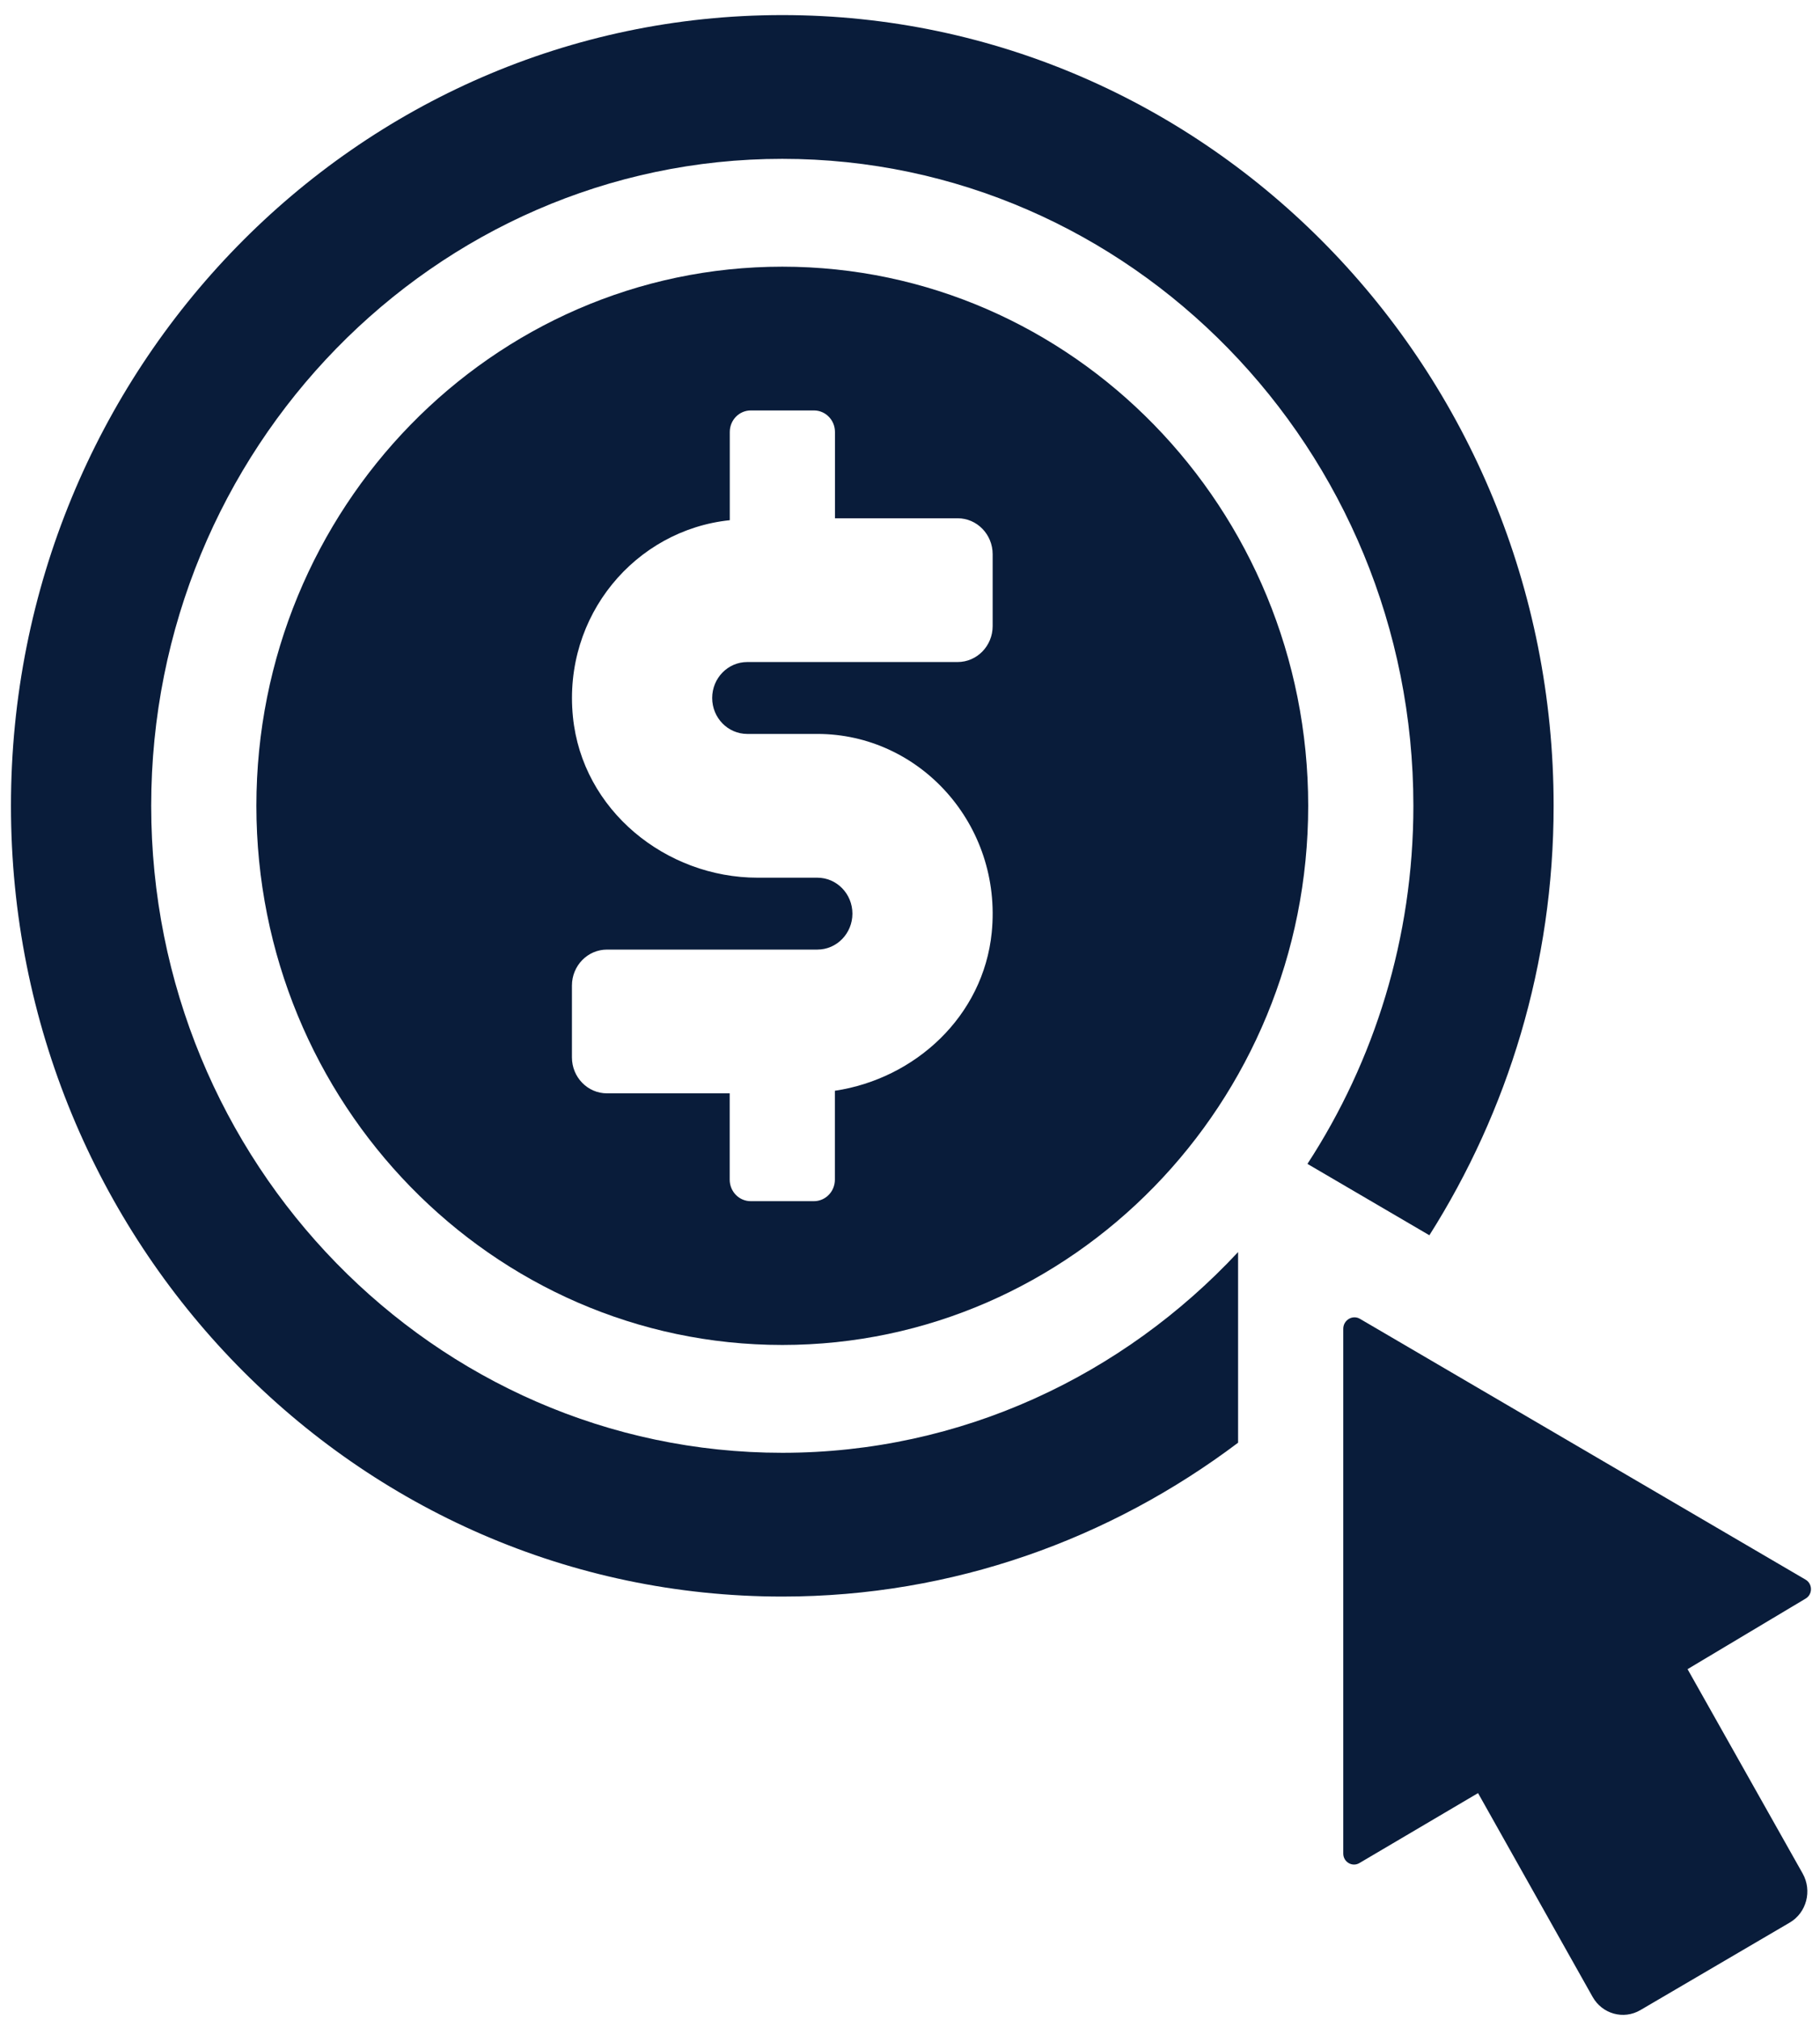
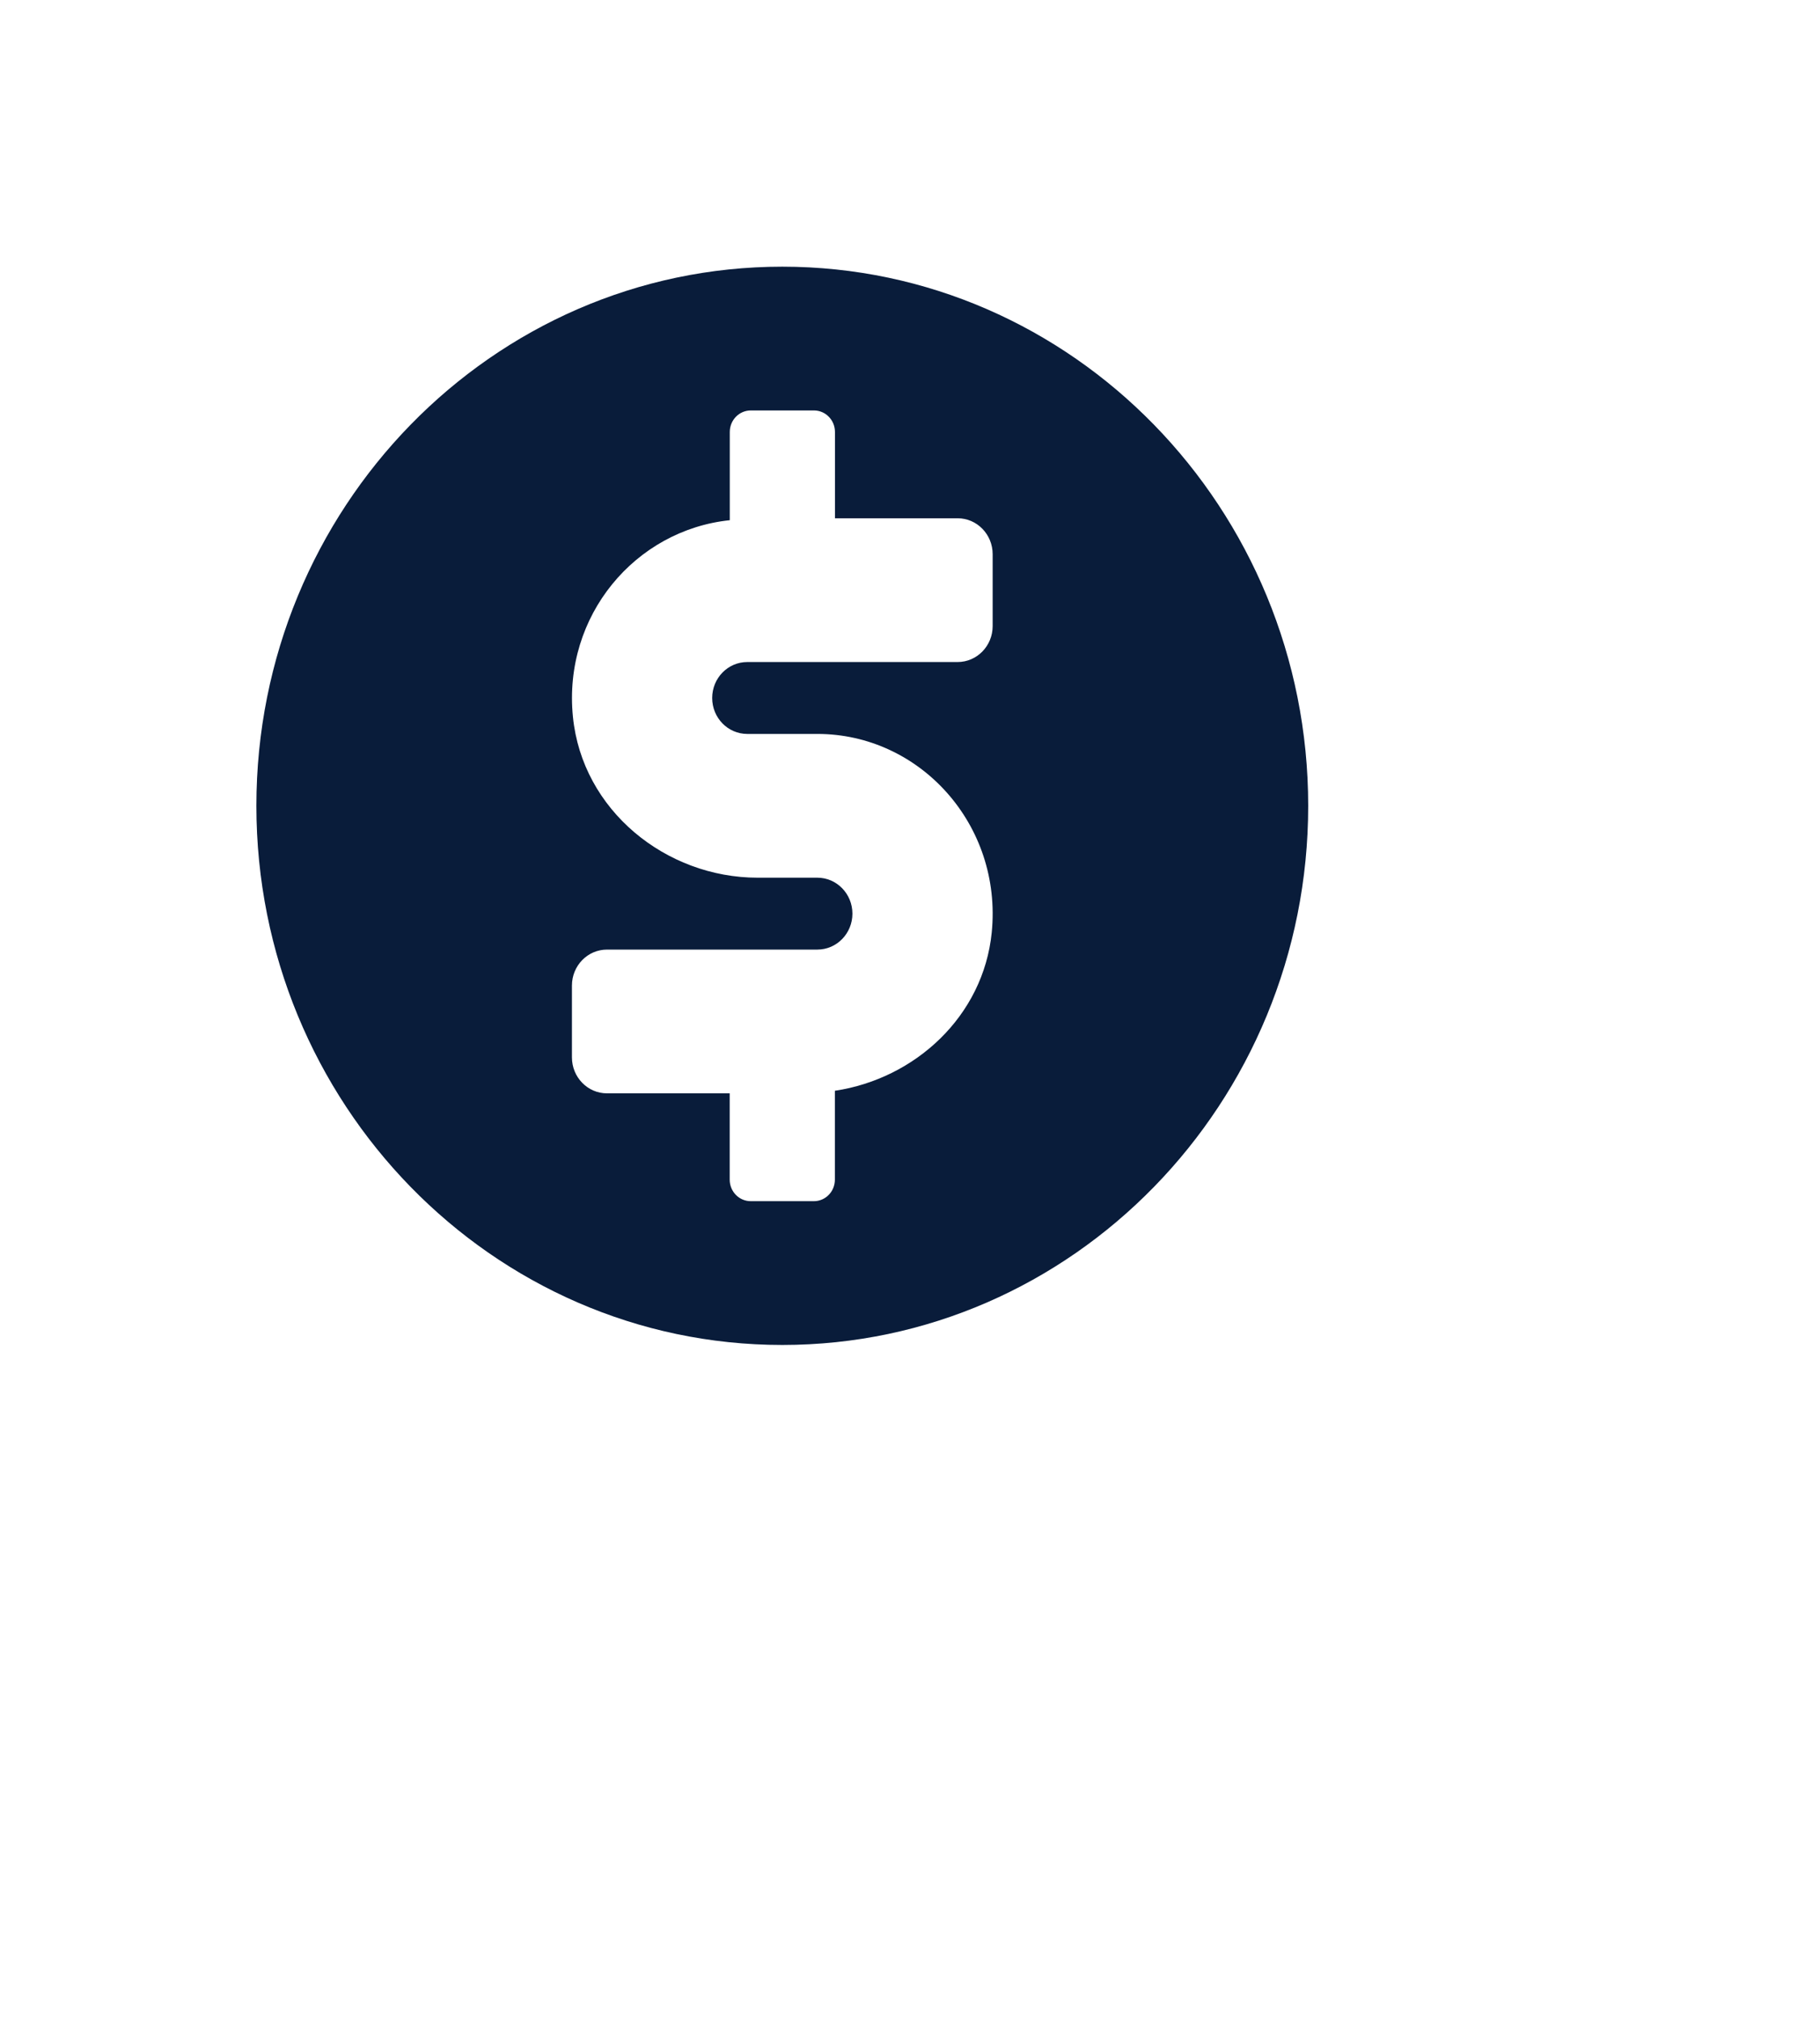
<svg xmlns="http://www.w3.org/2000/svg" width="91" height="101" viewBox="0 0 91 101" fill="none">
-   <path d="M61.904 72.143C55.516 76.957 47.652 79.836 39.115 79.836C17.816 79.836 0.548 62.132 0.548 40.295C0.548 18.457 17.816 0.754 39.115 0.754C60.414 0.754 77.681 18.457 77.681 40.295C77.681 48.217 75.385 55.583 71.469 61.769L65.372 58.2C68.713 53.07 70.669 46.913 70.669 40.295C70.669 22.458 56.512 7.943 39.115 7.943C21.718 7.943 7.56 22.458 7.56 40.295C7.56 58.131 21.718 72.647 39.115 72.647C48.073 72.647 56.154 68.779 61.904 62.61V72.143Z" fill="#091C3A" />
  <path d="M39.115 13.335C24.614 13.335 12.819 25.427 12.819 40.295C12.819 55.162 24.614 67.255 39.115 67.255C53.616 67.255 65.41 55.162 65.41 40.295C65.41 25.427 53.616 13.335 39.115 13.335ZM49.633 31.308C49.633 32.3 48.848 33.105 47.88 33.105H37.362C36.394 33.105 35.609 33.911 35.609 34.903C35.609 35.895 36.394 36.7 37.362 36.7H40.868C46.004 36.7 50.12 41.251 49.587 46.625C49.17 50.82 45.752 53.944 41.744 54.544V58.987C41.744 59.584 41.275 60.065 40.693 60.065H37.537C36.955 60.065 36.485 59.584 36.485 58.987V54.673H30.35C29.382 54.673 28.597 53.868 28.597 52.876V49.281C28.597 48.289 29.382 47.484 30.35 47.484H40.868C41.836 47.484 42.621 46.679 42.621 45.687C42.621 44.695 41.836 43.889 40.868 43.889H37.881C33.298 43.889 29.109 40.518 28.646 35.841C28.141 30.78 31.777 26.502 36.489 26.013V21.602C36.489 21.006 36.959 20.524 37.541 20.524H40.696C41.278 20.524 41.748 21.006 41.748 21.602V25.916H47.883C48.848 25.916 49.633 26.721 49.633 27.713V31.308Z" fill="#091C3A" />
-   <path d="M90.282 79.937L84.378 83.466L90.132 93.683C90.619 94.545 90.328 95.649 89.483 96.141L82.018 100.516C81.18 101.008 80.111 100.71 79.631 99.855L73.902 89.664L67.966 93.165C67.609 93.373 67.163 93.107 67.163 92.687V66.449C67.163 66.007 67.63 65.731 68.001 65.95L90.275 78.988C90.636 79.196 90.64 79.725 90.282 79.937Z" fill="#091C3A" />
</svg>